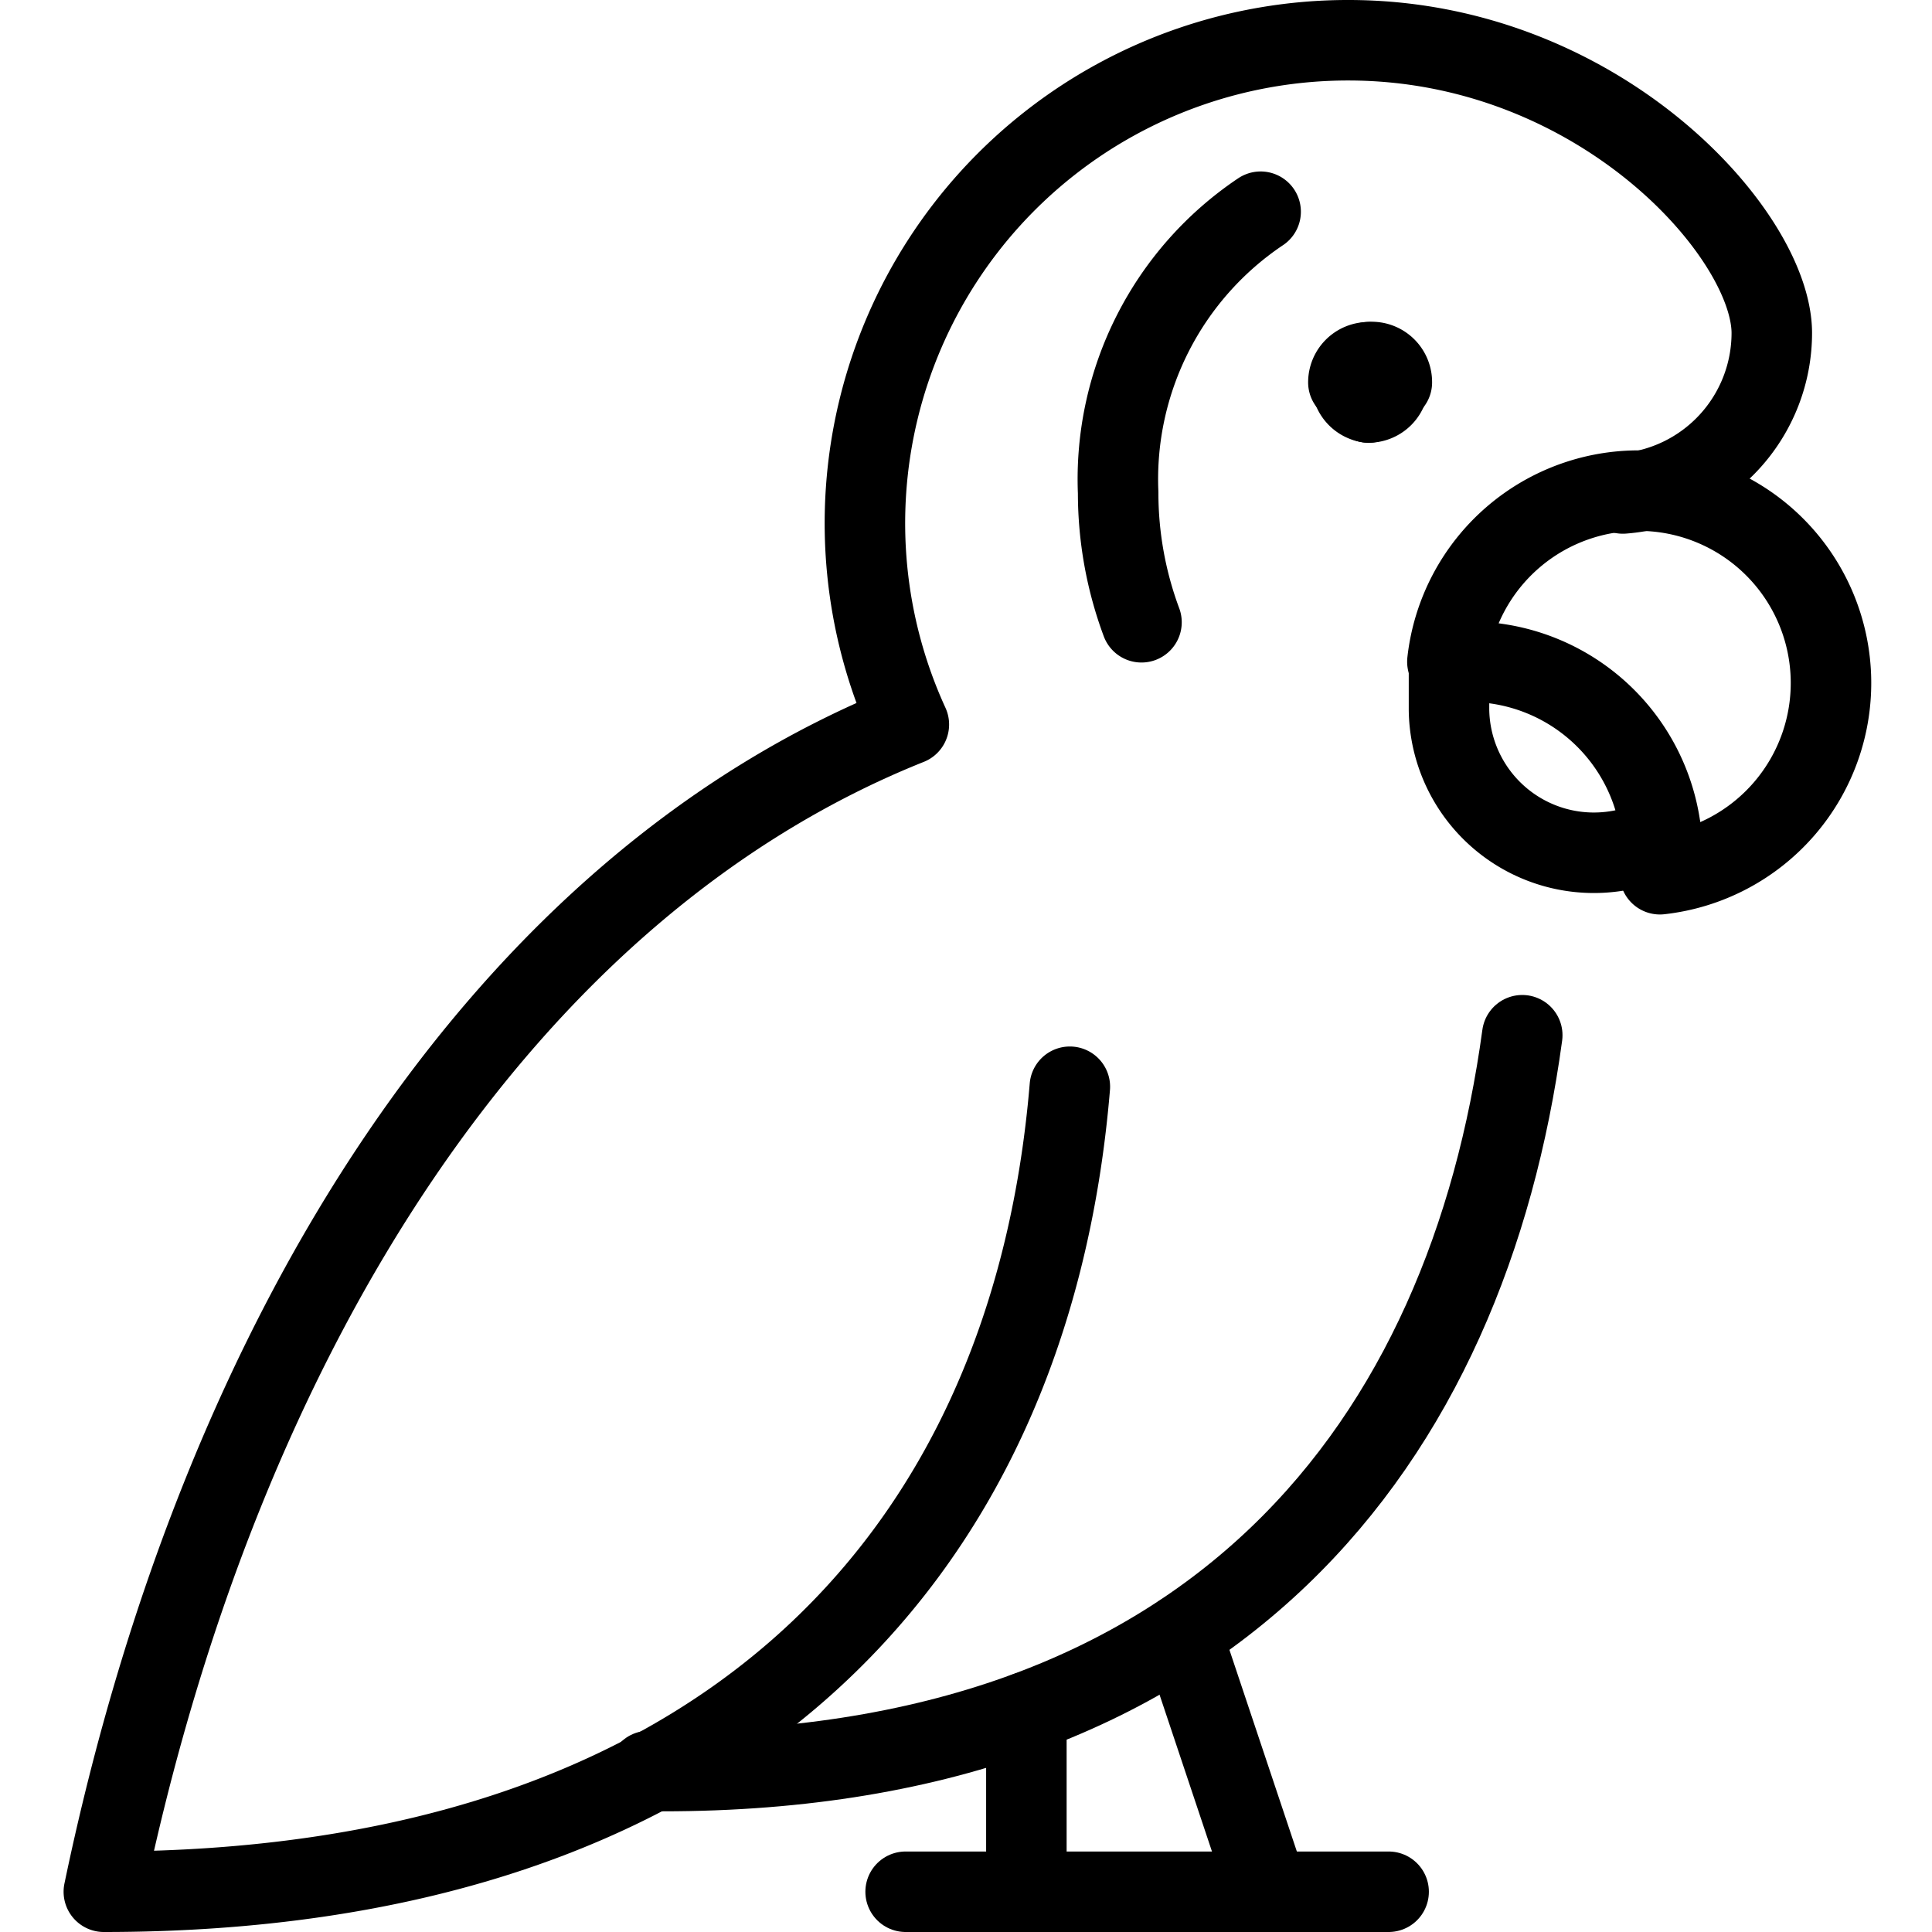
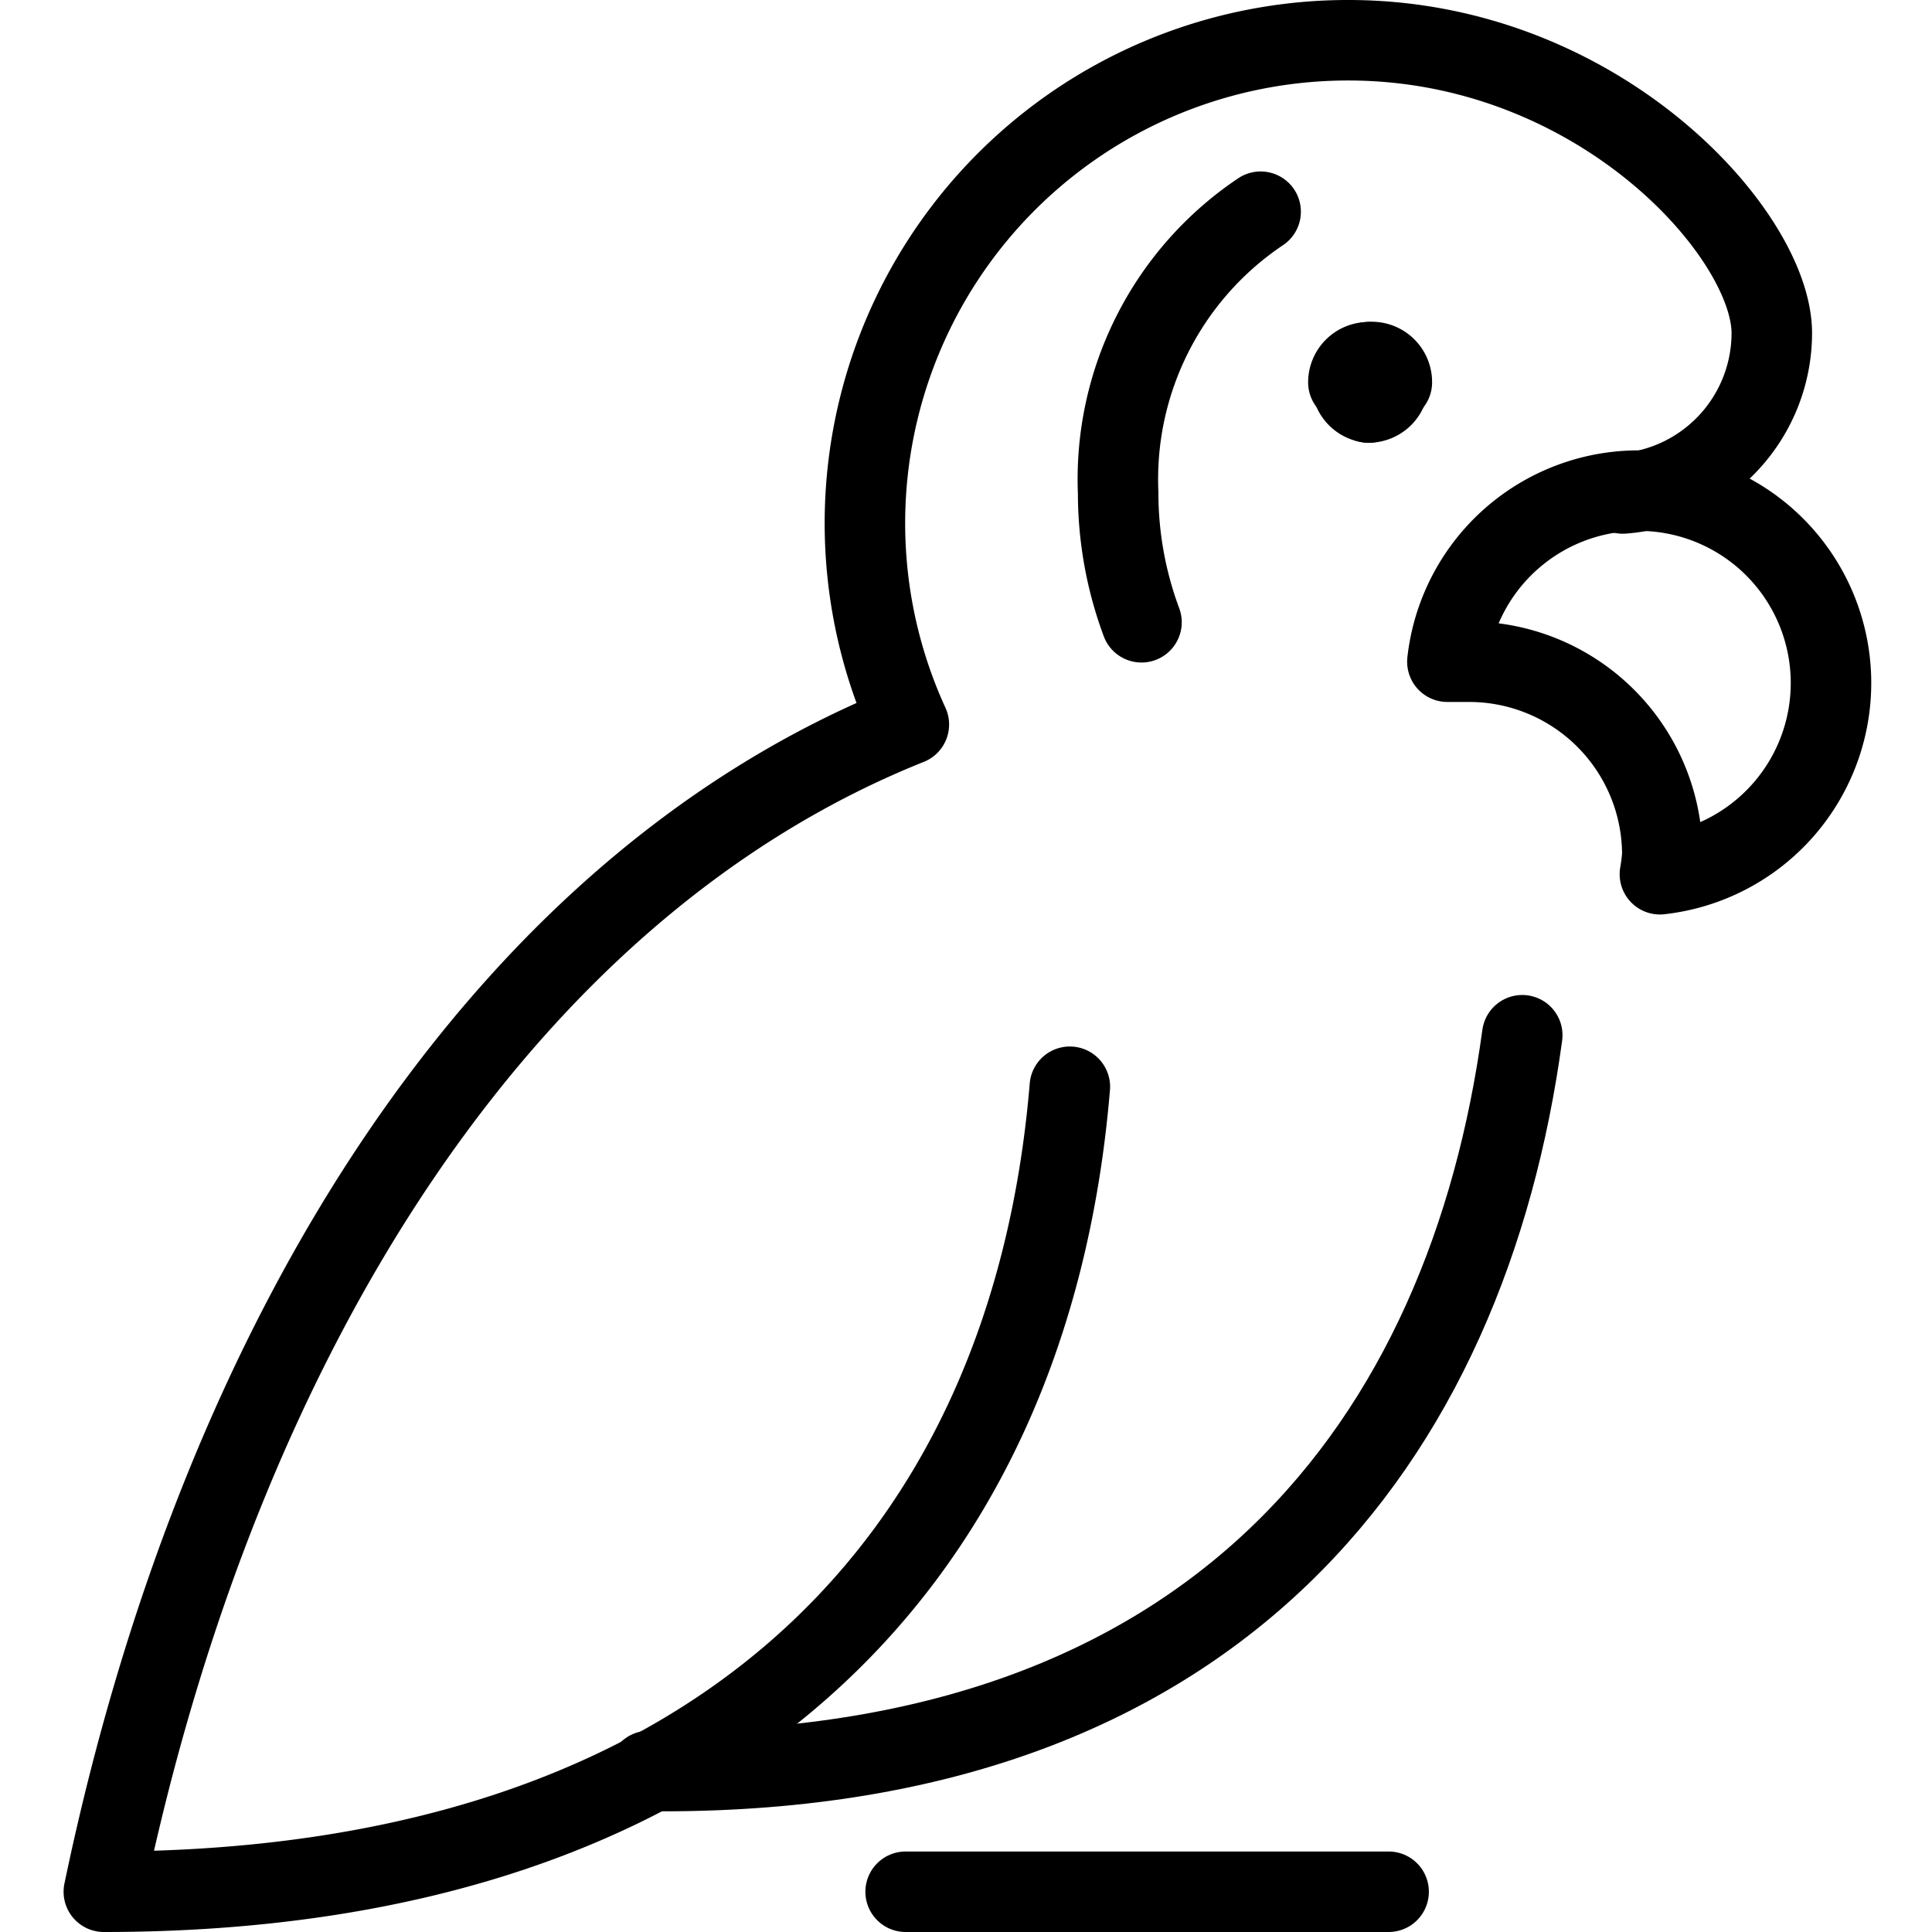
<svg xmlns="http://www.w3.org/2000/svg" viewBox="0 0 24 24">
  <g transform="matrix(1,0,0,1,0,0)">
    <g>
      <path d="M17,4.5a.25.25,0,0,0-.25.25" style="fill: none;stroke: #000000;stroke-linecap: round;stroke-linejoin: round" />
      <path d="M17.29,4.75A.25.25,0,0,0,17,4.5" style="fill: none;stroke: #000000;stroke-linecap: round;stroke-linejoin: round" />
      <path d="M17,5a.25.25,0,0,0,.25-.25" style="fill: none;stroke: #000000;stroke-linecap: round;stroke-linejoin: round" />
      <path d="M16.79,4.75A.25.25,0,0,0,17,5" style="fill: none;stroke: #000000;stroke-linecap: round;stroke-linejoin: round" />
      <path d="M20.65,10.62a2.4,2.4,0,0,0-2.4-2.4l-.27,0a2.39,2.39,0,1,1,2.64,2.64A2.48,2.48,0,0,0,20.65,10.62Z" style="fill: none;stroke: #000000;stroke-linecap: round;stroke-linejoin: round" />
-       <path d="M20.65,10.38A1.8,1.8,0,0,1,18,8.82l0-.57" style="fill: none;stroke: #000000;stroke-linecap: round;stroke-linejoin: round" />
      <path d="M15.66,2.63a4,4,0,0,0-1.77,3.49,4.61,4.61,0,0,0,.29,1.61" style="fill: none;stroke: #000000;stroke-linecap: round;stroke-linejoin: round" />
      <path d="M18.91,12.86c-.68,5-3.76,9.21-10.85,9.14" style="fill: none;stroke: #000000;stroke-linecap: round;stroke-linejoin: round" />
      <path d="M20.16,6.13a2,2,0,0,0,1.85-2C22,2.9,19.85.5,16.75.5A6,6,0,0,0,11.29,9c-5,2-8.54,7.5-10,14.5,7.5,0,11.5-4,12-10" style="fill: none;stroke: #000000;stroke-linecap: round;stroke-linejoin: round" />
-       <line x1="14.68" y1="20.3" x2="15.75" y2="23.5" style="fill: none;stroke: #000000;stroke-linecap: round;stroke-linejoin: round" />
      <line x1="17.25" y1="23.5" x2="11.25" y2="23.5" style="fill: none;stroke: #000000;stroke-linecap: round;stroke-linejoin: round" />
-       <line x1="12.75" y1="21.27" x2="12.75" y2="23.5" style="fill: none;stroke: #000000;stroke-linecap: round;stroke-linejoin: round" />
    </g>
  </g>
</svg>